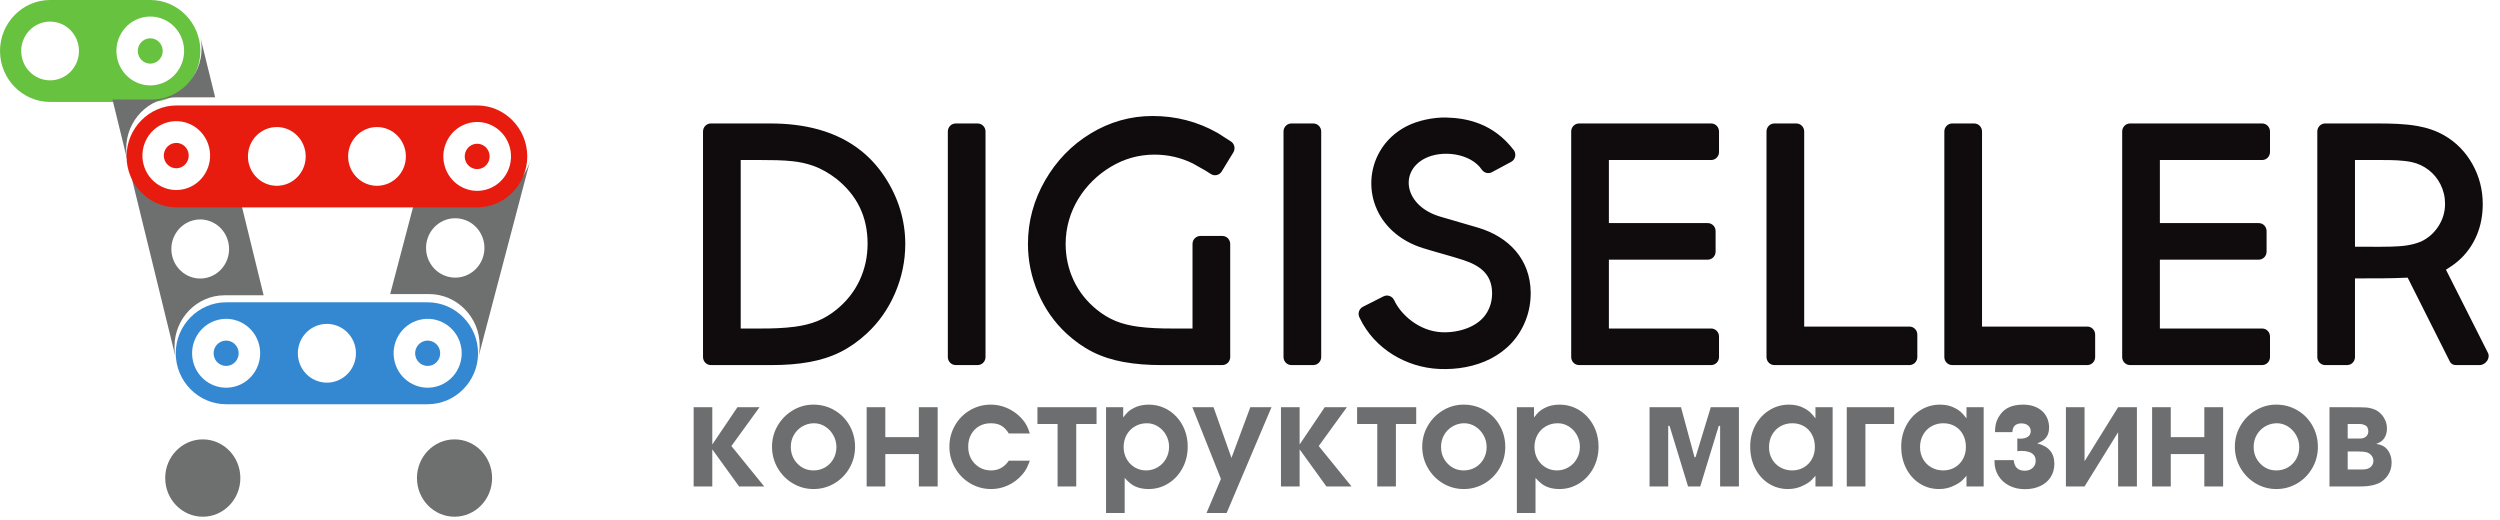
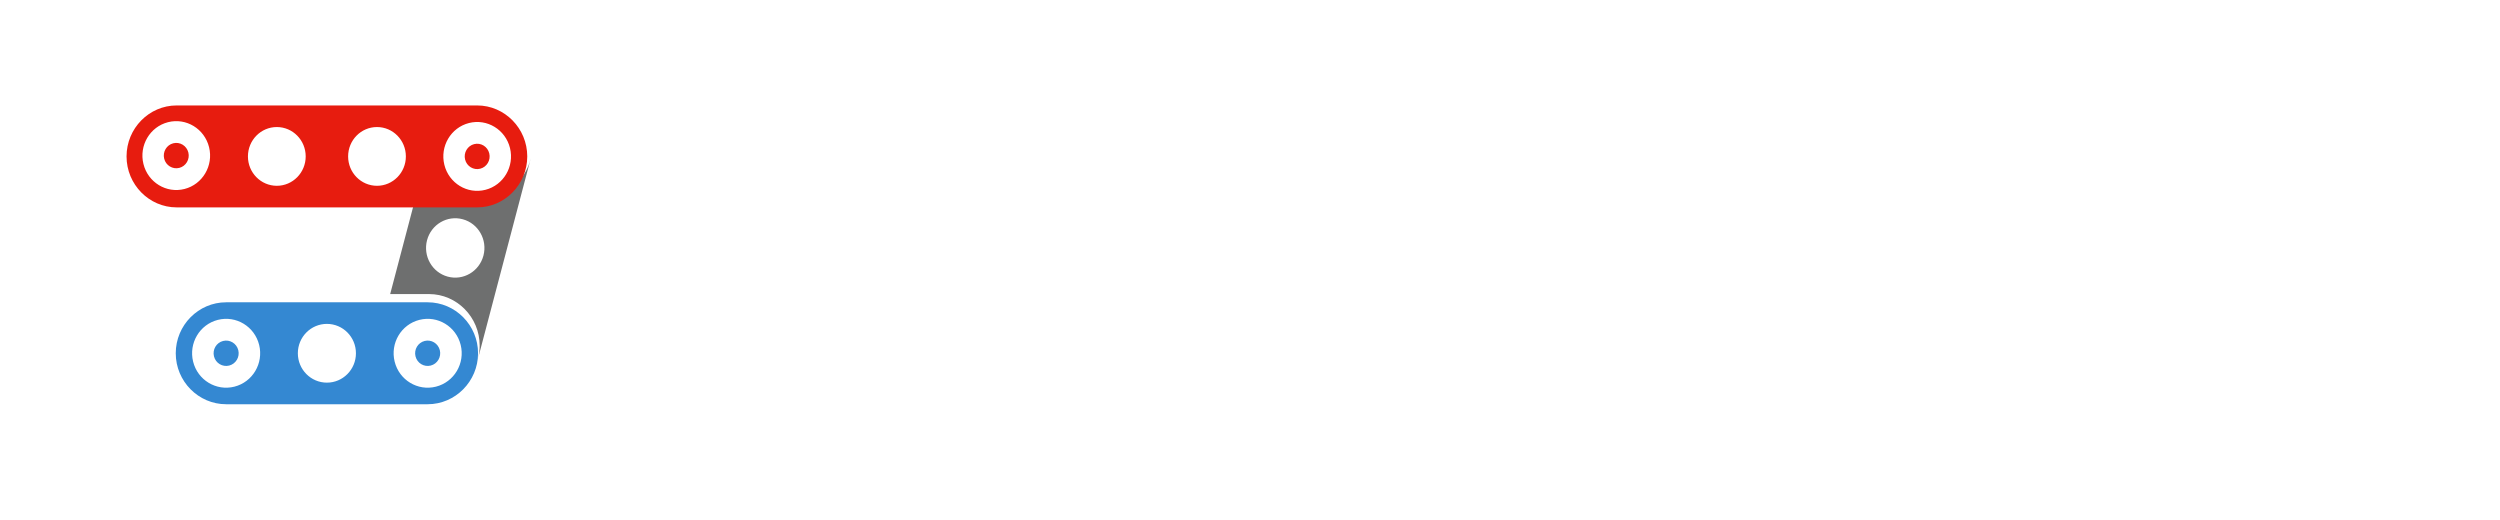
<svg xmlns="http://www.w3.org/2000/svg" width="173px" height="36px" viewBox="0 0 173 36" version="1.1">
  <title>Group 2 Copy</title>
  <desc>Created with Sketch.</desc>
  <g id="-Prototype" stroke="none" stroke-width="1" fill="none" fill-rule="evenodd">
    <g id="Desktop-HD-blue---Личный-кабинет-/-Показы" transform="translate(-51, -17)">
      <g id="Group-2-Copy" transform="translate(51, 17)">
-         <path d="M51.257,22.733 L52.693,22.733 C53.461,22.733 54.252,22.71 55.013,22.608 C55.546,22.536 56.088,22.415 56.587,22.209 C57.054,22.017 57.485,21.748 57.879,21.429 C58.563,20.876 59.108,20.204 59.484,19.4 C59.86,18.598 60.037,17.748 60.037,16.859 C60.037,14.99 59.306,13.509 57.866,12.362 C57.373,11.985 56.836,11.671 56.254,11.466 C55.797,11.305 55.32,11.208 54.839,11.156 C54.136,11.081 53.4,11.074 52.693,11.074 L51.257,11.074 L51.257,22.733 Z M164.837,19.26 L162.965,19.265 L162.965,24.709 C162.965,25.014 162.722,25.263 162.424,25.263 L160.899,25.263 C160.601,25.263 160.358,25.014 160.358,24.709 L160.358,9.097 C160.358,8.792 160.601,8.544 160.899,8.544 L164.543,8.544 C165.435,8.544 166.404,8.563 167.284,8.719 C167.938,8.834 168.575,9.042 169.153,9.375 C169.976,9.849 170.623,10.521 171.092,11.357 C171.571,12.211 171.806,13.139 171.806,14.124 C171.806,14.881 171.676,15.591 171.407,16.243 C171.11,16.963 170.646,17.612 170.052,18.106 C169.804,18.313 169.555,18.481 169.261,18.664 L172.143,24.374 C172.376,24.759 172.015,25.263 171.59,25.263 L169.943,25.263 C169.767,25.263 169.626,25.185 169.54,25.041 L166.611,19.213 C165.954,19.249 165.346,19.252 164.837,19.26 Z M163.966,17.076 C164.457,17.076 164.952,17.082 165.445,17.067 C166.196,17.043 166.83,17.004 167.546,16.711 C168.046,16.471 168.443,16.118 168.746,15.645 C169.045,15.175 169.198,14.665 169.198,14.105 C169.198,13.625 169.092,13.176 168.877,12.749 C168.479,11.96 167.743,11.4 166.895,11.218 C166.267,11.082 165.499,11.074 164.859,11.074 L162.965,11.074 L162.965,17.076 L163.966,17.076 Z M149.463,11.074 L149.463,15.438 L156.306,15.438 C156.605,15.438 156.848,15.687 156.848,15.991 L156.848,17.415 C156.848,17.72 156.605,17.968 156.306,17.968 L149.463,17.968 L149.463,22.733 L156.542,22.733 C156.841,22.733 157.084,22.981 157.084,23.286 L157.084,24.709 C157.084,25.014 156.841,25.263 156.542,25.263 L147.397,25.263 C147.098,25.263 146.855,25.014 146.855,24.709 L146.855,9.097 C146.855,8.792 147.098,8.544 147.397,8.544 L156.542,8.544 C156.841,8.544 157.084,8.792 157.084,9.097 L157.084,10.52 C157.084,10.825 156.841,11.074 156.542,11.074 L149.463,11.074 Z M137.156,9.097 C137.156,8.792 136.913,8.544 136.614,8.544 L135.09,8.544 C134.792,8.544 134.548,8.792 134.548,9.097 L134.548,24.709 C134.548,25.014 134.792,25.263 135.09,25.263 L144.443,25.263 C144.742,25.263 144.985,25.014 144.985,24.709 L144.985,23.153 C144.985,22.848 144.742,22.599 144.443,22.599 L137.156,22.599 L137.156,9.097 Z M124.85,9.097 C124.85,8.792 124.606,8.544 124.308,8.544 L122.784,8.544 C122.485,8.544 122.242,8.792 122.242,9.097 L122.242,24.709 C122.242,25.014 122.485,25.263 122.784,25.263 L132.137,25.263 C132.435,25.263 132.679,25.014 132.679,24.709 L132.679,23.153 C132.679,22.848 132.435,22.599 132.137,22.599 L124.85,22.599 L124.85,9.097 Z M111.335,11.074 L111.335,15.438 L118.178,15.438 C118.477,15.438 118.72,15.687 118.72,15.991 L118.72,17.415 C118.72,17.72 118.477,17.968 118.178,17.968 L111.335,17.968 L111.335,22.733 L118.414,22.733 C118.713,22.733 118.956,22.981 118.956,23.286 L118.956,24.709 C118.956,25.014 118.713,25.263 118.414,25.263 L109.269,25.263 C108.97,25.263 108.727,25.014 108.727,24.709 L108.727,9.097 C108.727,8.792 108.97,8.544 109.269,8.544 L118.414,8.544 C118.713,8.544 118.956,8.792 118.956,9.097 L118.956,10.52 C118.956,10.825 118.713,11.074 118.414,11.074 L111.335,11.074 Z M105.924,20.225 C105.932,20.886 105.821,21.528 105.586,22.141 C104.629,24.629 102.108,25.652 99.563,25.531 C97.356,25.425 95.126,24.177 94.094,22.007 C93.933,21.729 94.03,21.372 94.316,21.228 L95.737,20.508 C96.005,20.373 96.335,20.487 96.471,20.762 C96.932,21.775 98.199,22.908 99.743,22.989 C100.908,23.05 102.301,22.637 102.894,21.635 C103.142,21.216 103.259,20.759 103.253,20.266 C103.237,18.959 102.403,18.368 101.24,17.988 C100.435,17.725 99.423,17.466 98.454,17.164 C97.035,16.721 95.879,15.796 95.297,14.527 C94.71,13.253 94.754,11.731 95.495,10.461 C95.931,9.717 96.544,9.154 97.298,8.755 C98.082,8.341 99.194,8.11 100.08,8.133 C101.476,8.169 103.331,8.51 104.773,10.412 C104.945,10.687 104.857,11.048 104.572,11.201 L103.242,11.915 C103,12.045 102.703,11.971 102.542,11.741 C101.776,10.604 99.794,10.35 98.599,10.966 C96.791,11.899 97.194,14.285 99.7,15.001 C100.53,15.237 101.4,15.493 102.277,15.753 C104.394,16.38 105.895,17.929 105.924,20.225 Z M89.361,25.262 C89.062,25.262 88.819,25.013 88.819,24.708 L88.819,9.098 C88.819,8.794 89.062,8.545 89.361,8.545 L90.885,8.545 C91.183,8.545 91.427,8.794 91.427,9.098 L91.427,24.708 C91.427,25.013 91.183,25.262 90.885,25.262 L89.361,25.262 Z M84.541,11.867 C84.383,12.126 84.048,12.205 83.794,12.044 L83.427,11.81 L82.545,11.312 C81.713,10.903 80.829,10.7 79.889,10.7 C78.806,10.7 77.802,10.982 76.868,11.542 C75.061,12.625 73.745,14.564 73.742,16.881 C73.745,17.762 73.923,18.605 74.295,19.4 C74.672,20.203 75.216,20.876 75.899,21.429 C76.294,21.748 76.725,22.017 77.192,22.209 C77.691,22.415 78.233,22.536 78.765,22.608 C79.527,22.71 80.319,22.733 81.086,22.733 L82.522,22.733 L82.522,16.881 C82.522,16.576 82.766,16.328 83.064,16.328 L84.588,16.328 C84.887,16.328 85.13,16.576 85.13,16.881 L85.131,24.709 C85.131,25.014 84.887,25.263 84.589,25.263 L80.357,25.263 C79.483,25.263 78.595,25.206 77.734,25.046 C76.997,24.91 76.275,24.689 75.602,24.35 C74.948,24.019 74.352,23.588 73.81,23.089 C72.955,22.303 72.303,21.36 71.84,20.284 C71.375,19.201 71.134,18.063 71.134,16.881 C71.134,15.31 71.539,13.845 72.318,12.49 C73.098,11.134 74.148,10.041 75.472,9.237 C76.792,8.437 78.224,8.027 79.759,8.027 C81.354,8.027 82.864,8.407 84.258,9.199 C84.398,9.278 84.514,9.363 84.648,9.449 L85.174,9.784 C85.428,9.945 85.505,10.288 85.347,10.546 L84.541,11.867 Z M66.132,25.262 C65.833,25.262 65.59,25.013 65.59,24.708 L65.59,9.098 C65.59,8.794 65.833,8.545 66.132,8.545 L67.656,8.545 C67.954,8.545 68.198,8.794 68.198,9.098 L68.198,24.708 C68.198,25.013 67.954,25.262 67.656,25.262 L66.132,25.262 Z M48.649,24.709 L48.649,9.097 C48.649,8.792 48.892,8.544 49.191,8.544 L53.313,8.544 C55.571,8.544 57.859,9.018 59.658,10.489 C60.279,10.996 60.807,11.6 61.248,12.274 C61.696,12.962 62.05,13.704 62.29,14.493 C62.526,15.269 62.645,16.069 62.645,16.881 C62.645,18.063 62.404,19.201 61.939,20.284 C61.476,21.36 60.824,22.303 59.969,23.089 C59.427,23.588 58.831,24.019 58.177,24.35 C57.504,24.689 56.782,24.91 56.045,25.046 C55.184,25.206 54.297,25.263 53.422,25.263 L49.191,25.263 C48.892,25.263 48.649,25.014 48.649,24.709 Z" id="Fill-55" fill="#100C0D" />
-         <path d="M48,33.662 L48,28.18 L49.291,28.18 L49.291,30.759 L51.029,28.18 L52.56,28.18 L50.613,30.865 L52.883,33.662 L51.144,33.662 L49.291,31.095 L49.291,33.662 L48,33.662 Z M56.285,28 C56.816,28 57.302,28.129 57.744,28.387 C58.187,28.644 58.535,28.998 58.789,29.447 C59.044,29.896 59.17,30.387 59.17,30.925 C59.17,31.452 59.042,31.94 58.785,32.387 C58.529,32.836 58.18,33.19 57.739,33.451 C57.297,33.711 56.816,33.842 56.296,33.842 C55.778,33.842 55.302,33.711 54.861,33.449 C54.42,33.187 54.07,32.829 53.81,32.38 C53.552,31.931 53.424,31.442 53.424,30.914 C53.424,30.391 53.552,29.907 53.81,29.461 C54.07,29.014 54.42,28.66 54.861,28.396 C55.302,28.132 55.776,28 56.285,28 Z M56.285,29.289 C55.995,29.299 55.731,29.379 55.492,29.525 C55.255,29.671 55.067,29.868 54.93,30.111 C54.792,30.356 54.725,30.623 54.725,30.916 C54.725,31.379 54.876,31.766 55.179,32.081 C55.484,32.396 55.855,32.553 56.296,32.553 C56.588,32.553 56.858,32.482 57.099,32.342 C57.341,32.201 57.532,32.005 57.672,31.757 C57.81,31.509 57.88,31.236 57.88,30.936 C57.88,30.643 57.808,30.37 57.666,30.116 C57.524,29.864 57.333,29.662 57.096,29.512 C56.858,29.363 56.601,29.289 56.327,29.289 L56.285,29.289 Z M63.585,30.25 L63.585,28.18 L64.886,28.18 L64.886,33.662 L63.585,33.662 L63.585,31.423 L61.263,31.423 L61.263,33.662 L59.972,33.662 L59.972,28.18 L61.263,28.18 L61.263,30.25 L63.585,30.25 Z M69.81,31.877 L71.266,31.877 C71.176,32.123 71.094,32.31 71.023,32.44 C70.954,32.571 70.858,32.706 70.735,32.848 C70.457,33.167 70.131,33.412 69.758,33.585 C69.385,33.756 68.995,33.842 68.591,33.842 C68.066,33.842 67.583,33.711 67.14,33.449 C66.695,33.187 66.343,32.829 66.085,32.376 C65.827,31.924 65.698,31.433 65.698,30.903 C65.698,30.376 65.827,29.889 66.081,29.444 C66.338,28.996 66.685,28.644 67.126,28.387 C67.567,28.129 68.044,28 68.559,28 C68.837,28 69.109,28.04 69.375,28.121 C69.64,28.202 69.89,28.318 70.126,28.472 C70.361,28.623 70.57,28.808 70.756,29.025 C70.877,29.167 70.975,29.306 71.045,29.444 C71.117,29.58 71.19,29.764 71.266,29.998 L69.81,29.998 C69.652,29.745 69.477,29.563 69.286,29.454 C69.093,29.343 68.854,29.289 68.57,29.289 C68.264,29.289 67.992,29.357 67.754,29.493 C67.516,29.63 67.332,29.822 67.199,30.067 C67.065,30.313 67,30.591 67,30.905 C67,31.379 67.15,31.771 67.452,32.083 C67.756,32.396 68.134,32.553 68.591,32.553 C69.1,32.553 69.506,32.327 69.81,31.877 Z M73.185,29.341 L71.79,29.341 L71.79,28.18 L75.881,28.18 L75.881,29.341 L74.476,29.341 L74.476,33.662 L73.185,33.662 L73.185,29.341 Z M76.538,35.5 L76.538,28.178 L77.724,28.178 L77.724,28.889 C77.861,28.708 77.979,28.572 78.078,28.484 C78.175,28.396 78.297,28.315 78.441,28.243 C78.737,28.081 79.088,28 79.494,28 C79.869,28 80.219,28.074 80.549,28.22 C80.879,28.368 81.166,28.574 81.413,28.841 C81.661,29.107 81.852,29.417 81.987,29.769 C82.123,30.121 82.19,30.5 82.19,30.903 C82.19,31.445 82.071,31.942 81.831,32.391 C81.591,32.84 81.264,33.195 80.847,33.454 C80.431,33.713 79.972,33.842 79.473,33.842 C79.123,33.842 78.81,33.778 78.534,33.651 C78.314,33.547 78.08,33.354 77.828,33.071 L77.828,35.5 L76.538,35.5 Z M79.369,29.289 C79.065,29.289 78.791,29.359 78.545,29.501 C78.297,29.643 78.104,29.84 77.963,30.092 C77.824,30.344 77.755,30.625 77.755,30.936 C77.755,31.234 77.823,31.505 77.958,31.754 C78.096,32.002 78.283,32.196 78.519,32.338 C78.755,32.48 79.016,32.553 79.305,32.553 C79.598,32.553 79.867,32.48 80.111,32.334 C80.358,32.19 80.55,31.992 80.689,31.741 C80.83,31.491 80.9,31.217 80.9,30.916 C80.9,30.625 80.83,30.356 80.691,30.104 C80.552,29.854 80.365,29.657 80.129,29.509 C79.893,29.363 79.64,29.289 79.369,29.289 Z M83.49,35.5 L84.489,33.144 L82.511,28.18 L83.977,28.18 L85.218,31.687 L86.521,28.18 L87.987,28.18 L84.883,35.5 L83.49,35.5 Z M88.643,33.662 L88.643,28.18 L89.934,28.18 L89.934,30.759 L91.672,28.18 L93.203,28.18 L91.256,30.865 L93.526,33.662 L91.787,33.662 L89.934,31.095 L89.934,33.662 L88.643,33.662 Z M95.306,29.341 L93.911,29.341 L93.911,28.18 L98.002,28.18 L98.002,29.341 L96.597,29.341 L96.597,33.662 L95.306,33.662 L95.306,29.341 Z M101.28,28 C101.81,28 102.297,28.129 102.739,28.387 C103.181,28.644 103.531,28.998 103.783,29.447 C104.039,29.896 104.165,30.387 104.165,30.925 C104.165,31.452 104.037,31.94 103.78,32.387 C103.523,32.836 103.174,33.19 102.734,33.451 C102.292,33.711 101.81,33.842 101.29,33.842 C100.773,33.842 100.296,33.711 99.855,33.449 C99.414,33.187 99.064,32.829 98.806,32.38 C98.547,31.931 98.418,31.442 98.418,30.914 C98.418,30.391 98.547,29.907 98.806,29.461 C99.064,29.014 99.414,28.66 99.855,28.396 C100.296,28.132 100.771,28 101.28,28 Z M101.28,29.289 C100.99,29.299 100.727,29.379 100.487,29.525 C100.249,29.671 100.062,29.868 99.925,30.111 C99.788,30.356 99.72,30.623 99.72,30.916 C99.72,31.379 99.871,31.766 100.174,32.081 C100.478,32.396 100.849,32.553 101.29,32.553 C101.583,32.553 101.852,32.482 102.094,32.342 C102.336,32.201 102.528,32.005 102.666,31.757 C102.805,31.509 102.875,31.236 102.875,30.936 C102.875,30.643 102.803,30.37 102.661,30.116 C102.519,29.864 102.328,29.662 102.09,29.512 C101.852,29.363 101.596,29.289 101.322,29.289 L101.28,29.289 Z M104.967,35.5 L104.967,28.178 L106.154,28.178 L106.154,28.889 C106.291,28.708 106.409,28.572 106.508,28.484 C106.605,28.396 106.726,28.315 106.871,28.243 C107.167,28.081 107.518,28 107.924,28 C108.299,28 108.649,28.074 108.978,28.22 C109.308,28.368 109.596,28.574 109.843,28.841 C110.091,29.107 110.281,29.417 110.417,29.769 C110.552,30.121 110.62,30.5 110.62,30.903 C110.62,31.445 110.5,31.942 110.261,32.391 C110.022,32.84 109.693,33.195 109.277,33.454 C108.861,33.713 108.402,33.842 107.903,33.842 C107.552,33.842 107.24,33.778 106.964,33.651 C106.744,33.547 106.51,33.354 106.258,33.071 L106.258,35.5 L104.967,35.5 Z M107.798,29.289 C107.495,29.289 107.221,29.359 106.974,29.501 C106.726,29.643 106.534,29.84 106.393,30.092 C106.255,30.344 106.185,30.625 106.185,30.936 C106.185,31.234 106.253,31.505 106.388,31.754 C106.525,32.002 106.712,32.196 106.948,32.338 C107.184,32.48 107.447,32.553 107.734,32.553 C108.028,32.553 108.297,32.48 108.541,32.334 C108.787,32.19 108.98,31.992 109.119,31.741 C109.26,31.491 109.329,31.217 109.329,30.916 C109.329,30.625 109.26,30.356 109.121,30.104 C108.982,29.854 108.794,29.657 108.558,29.509 C108.323,29.363 108.07,29.289 107.798,29.289 Z M114.149,33.662 L114.149,28.18 L116.325,28.18 L117.26,31.636 L117.333,31.636 L118.386,28.18 L120.333,28.18 L120.333,33.662 L119.032,33.662 L119.032,29.468 L118.938,29.468 L117.656,33.662 L116.813,33.662 L115.532,29.468 L115.44,29.468 L115.44,33.662 L114.149,33.662 Z M126.819,28.178 L126.819,33.662 L125.63,33.662 L125.63,32.921 C125.483,33.098 125.36,33.229 125.261,33.31 C125.16,33.393 125.023,33.479 124.851,33.565 C124.51,33.75 124.138,33.842 123.738,33.842 C123.241,33.842 122.794,33.715 122.394,33.461 C121.995,33.208 121.681,32.857 121.454,32.409 C121.227,31.961 121.114,31.459 121.114,30.903 C121.114,30.368 121.232,29.877 121.469,29.433 C121.707,28.987 122.031,28.639 122.443,28.384 C122.852,28.129 123.305,28 123.798,28 C124.197,28 124.544,28.081 124.841,28.243 C125,28.324 125.134,28.412 125.241,28.509 C125.349,28.606 125.479,28.752 125.63,28.951 L125.63,28.178 L126.819,28.178 Z M125.59,30.936 C125.59,30.618 125.525,30.334 125.393,30.083 C125.262,29.833 125.077,29.637 124.839,29.498 C124.601,29.359 124.331,29.289 124.029,29.289 C123.724,29.289 123.446,29.361 123.199,29.503 C122.953,29.646 122.761,29.843 122.622,30.095 C122.484,30.347 122.415,30.63 122.415,30.947 C122.415,31.246 122.484,31.521 122.623,31.766 C122.762,32.012 122.955,32.204 123.198,32.343 C123.442,32.482 123.715,32.553 124.016,32.553 C124.317,32.553 124.586,32.482 124.825,32.343 C125.065,32.203 125.252,32.009 125.387,31.762 C125.523,31.516 125.59,31.241 125.59,30.936 Z M131.075,28.18 L131.075,29.341 L129.087,29.341 L129.087,33.662 L127.796,33.662 L127.796,28.18 L131.075,28.18 Z M137.27,28.178 L137.27,33.662 L136.081,33.662 L136.081,32.921 C135.933,33.098 135.81,33.229 135.711,33.31 C135.611,33.393 135.474,33.479 135.302,33.565 C134.96,33.75 134.589,33.842 134.188,33.842 C133.692,33.842 133.244,33.715 132.845,33.461 C132.446,33.208 132.132,32.857 131.905,32.409 C131.677,31.961 131.564,31.459 131.564,30.903 C131.564,30.368 131.683,29.877 131.92,29.433 C132.158,28.987 132.483,28.639 132.894,28.384 C133.303,28.129 133.755,28 134.249,28 C134.648,28 134.995,28.081 135.291,28.243 C135.451,28.324 135.585,28.412 135.692,28.509 C135.8,28.606 135.93,28.752 136.081,28.951 L136.081,28.178 L137.27,28.178 Z M136.041,30.936 C136.041,30.618 135.975,30.334 135.844,30.083 C135.713,29.833 135.527,29.637 135.29,29.498 C135.052,29.359 134.781,29.289 134.48,29.289 C134.174,29.289 133.896,29.361 133.65,29.503 C133.404,29.646 133.211,29.843 133.073,30.095 C132.935,30.347 132.866,30.63 132.866,30.947 C132.866,31.246 132.935,31.521 133.074,31.766 C133.213,32.012 133.405,32.204 133.649,32.343 C133.893,32.482 134.165,32.553 134.468,32.553 C134.767,32.553 135.037,32.482 135.276,32.343 C135.515,32.203 135.703,32.009 135.838,31.762 C135.973,31.516 136.041,31.241 136.041,30.936 Z M139.35,31.843 C139.39,32.331 139.647,32.574 140.12,32.574 C140.339,32.574 140.517,32.509 140.658,32.38 C140.799,32.252 140.87,32.086 140.87,31.888 C140.87,31.43 140.529,31.201 139.85,31.201 C139.851,31.201 139.768,31.208 139.598,31.222 L139.598,30.345 C139.656,30.352 139.717,30.356 139.787,30.356 C140.02,30.356 140.202,30.31 140.332,30.22 C140.462,30.13 140.526,30.002 140.526,29.838 C140.526,29.678 140.467,29.547 140.349,29.449 C140.232,29.348 140.075,29.299 139.881,29.299 C139.485,29.299 139.275,29.5 139.256,29.902 L138.049,29.902 L138.059,29.796 L138.069,29.616 C138.09,29.276 138.214,28.96 138.434,28.666 C138.756,28.221 139.28,28 140.006,28 C140.273,28 140.515,28.037 140.736,28.113 C140.957,28.189 141.146,28.296 141.303,28.435 C141.461,28.574 141.583,28.741 141.668,28.938 C141.753,29.134 141.797,29.35 141.797,29.585 C141.797,29.862 141.73,30.09 141.6,30.266 C141.47,30.442 141.262,30.581 140.974,30.683 C141.765,30.879 142.161,31.347 142.161,32.088 C142.161,32.44 142.076,32.75 141.907,33.016 C141.739,33.282 141.499,33.486 141.189,33.632 C140.88,33.778 140.523,33.852 140.12,33.852 C139.717,33.852 139.358,33.769 139.038,33.606 C138.718,33.442 138.468,33.213 138.288,32.921 C138.107,32.627 138.018,32.296 138.018,31.928 L138.018,31.843 L139.35,31.843 Z M146.573,28.18 L147.874,28.18 L147.874,33.662 L146.573,33.662 L146.573,29.912 L144.251,33.662 L142.961,33.662 L142.961,28.18 L144.251,28.18 L144.251,31.919 L146.573,28.18 Z M152.539,30.25 L152.539,28.18 L153.84,28.18 L153.84,33.662 L152.539,33.662 L152.539,31.423 L150.217,31.423 L150.217,33.662 L148.926,33.662 L148.926,28.18 L150.217,28.18 L150.217,30.25 L152.539,30.25 Z M157.513,28 C158.044,28 158.53,28.129 158.972,28.387 C159.415,28.644 159.763,28.998 160.017,29.447 C160.272,29.896 160.398,30.387 160.398,30.925 C160.398,31.452 160.27,31.94 160.013,32.387 C159.756,32.836 159.408,33.19 158.967,33.451 C158.525,33.711 158.044,33.842 157.523,33.842 C157.006,33.842 156.529,33.711 156.089,33.449 C155.648,33.187 155.297,32.829 155.039,32.38 C154.78,31.931 154.652,31.442 154.652,30.914 C154.652,30.391 154.78,29.907 155.039,29.461 C155.297,29.014 155.648,28.66 156.089,28.396 C156.529,28.132 157.004,28 157.513,28 Z M157.513,29.289 C157.223,29.299 156.959,29.379 156.72,29.525 C156.483,29.671 156.295,29.868 156.158,30.111 C156.021,30.356 155.953,30.623 155.953,30.916 C155.953,31.379 156.104,31.766 156.408,32.081 C156.712,32.396 157.083,32.553 157.523,32.553 C157.817,32.553 158.086,32.482 158.327,32.342 C158.569,32.201 158.76,32.005 158.9,31.757 C159.038,31.509 159.108,31.236 159.108,30.936 C159.108,30.643 159.037,30.37 158.894,30.116 C158.752,29.864 158.561,29.662 158.323,29.512 C158.086,29.363 157.829,29.289 157.555,29.289 L157.513,29.289 Z M161.2,33.662 L161.2,28.18 L162.656,28.18 C163.269,28.18 163.643,28.187 163.782,28.201 C164.015,28.229 164.227,28.289 164.417,28.38 C164.646,28.502 164.83,28.677 164.969,28.909 C165.108,29.137 165.177,29.38 165.177,29.636 C165.177,30.002 165.069,30.283 164.854,30.482 C164.774,30.563 164.636,30.641 164.438,30.715 C164.605,30.748 164.731,30.783 164.822,30.821 C165.028,30.905 165.193,31.056 165.316,31.273 C165.439,31.489 165.5,31.735 165.5,32.004 C165.5,32.538 165.281,32.972 164.842,33.303 C164.502,33.543 164.004,33.662 163.345,33.662 L161.2,33.662 Z M162.46,32.489 L163.53,32.489 C163.558,32.489 163.621,32.482 163.719,32.469 C163.879,32.438 164.008,32.37 164.099,32.266 C164.193,32.162 164.24,32.033 164.24,31.879 C164.24,31.754 164.199,31.638 164.113,31.53 C164.031,31.421 163.921,31.347 163.787,31.304 C163.654,31.264 163.454,31.243 163.187,31.243 L162.46,31.243 L162.46,32.489 Z M162.46,30.345 L163.334,30.345 C163.496,30.345 163.628,30.299 163.732,30.208 C163.836,30.118 163.886,29.997 163.886,29.847 C163.886,29.724 163.852,29.611 163.782,29.509 C163.738,29.467 163.673,29.428 163.584,29.392 C163.532,29.372 163.456,29.354 163.355,29.341 L162.46,29.341 L162.46,30.345 Z" id="Fill-56" fill="#6D6E70" />
        <g id="Group">
-           <path d="M31.454,30.405 C30.018,30.405 28.853,31.604 28.853,33.081 C28.853,34.559 30.018,35.757 31.454,35.757 C32.89,35.757 34.054,34.559 34.054,33.081 C34.054,31.604 32.89,30.405 31.454,30.405 Z M14.033,30.405 C12.597,30.405 11.432,31.604 11.432,33.081 C11.432,34.559 12.597,35.757 14.033,35.757 C15.469,35.757 16.633,34.559 16.633,33.081 C16.633,31.604 15.469,30.405 14.033,30.405 Z" id="Fill-57" fill="#6E6F6F" />
          <path d="M30.436,24.233 C30.552,24.703 30.27,25.179 29.805,25.297 C29.34,25.415 28.869,25.13 28.753,24.659 C28.637,24.189 28.919,23.712 29.384,23.595 C29.848,23.477 30.319,23.763 30.436,24.233 Z M16.49,24.233 C16.606,24.703 16.324,25.179 15.859,25.297 C15.395,25.415 14.923,25.13 14.807,24.659 C14.69,24.189 14.973,23.712 15.437,23.595 C15.902,23.477 16.373,23.763 16.49,24.233 Z M31.879,23.867 C32.195,25.144 31.429,26.438 30.167,26.757 C28.905,27.077 27.626,26.302 27.31,25.025 C26.993,23.749 27.76,22.455 29.022,22.135 C30.283,21.815 31.563,22.591 31.879,23.867 Z M17.933,23.867 C18.249,25.144 17.482,26.438 16.221,26.757 C14.959,27.077 13.68,26.302 13.364,25.025 C13.048,23.749 13.814,22.455 15.076,22.135 C16.338,21.815 17.617,22.591 17.933,23.867 Z M22.621,22.413 C21.512,22.413 20.611,23.323 20.611,24.446 C20.611,25.569 21.512,26.479 22.621,26.479 C23.732,26.479 24.631,25.569 24.631,24.446 C24.631,23.323 23.732,22.413 22.621,22.413 Z M19.135,20.919 L15.648,20.919 C13.731,20.919 12.162,22.506 12.162,24.446 C12.162,26.386 13.731,27.973 15.648,27.973 L29.595,27.973 C31.512,27.973 33.081,26.386 33.081,24.446 C33.081,22.506 31.512,20.919 29.595,20.919 L19.135,20.919 Z" id="Fill-58" fill="#3488D2" />
-           <path d="M3.466,0 L10.399,0 C12.305,0 13.865,1.587 13.865,3.527 C13.865,5.467 12.305,7.054 10.399,7.054 L3.466,7.054 C1.56,7.054 0,5.467 0,3.527 C0,1.587 1.56,0 3.466,0 Z M12.67,2.948 C12.984,4.224 12.222,5.518 10.968,5.839 C9.713,6.158 8.442,5.383 8.127,4.106 C7.813,2.83 8.575,1.536 9.83,1.216 C11.084,0.896 12.356,1.672 12.67,2.948 Z M11.235,3.314 C11.351,3.784 11.07,4.261 10.608,4.378 C10.146,4.496 9.678,4.21 9.562,3.74 C9.446,3.27 9.727,2.794 10.189,2.676 C10.651,2.558 11.119,2.844 11.235,3.314 Z M3.466,1.494 C2.362,1.494 1.468,2.404 1.468,3.527 C1.468,4.65 2.362,5.56 3.466,5.56 C4.57,5.56 5.464,4.65 5.464,3.527 C5.464,2.404 4.57,1.494 3.466,1.494 Z" id="Fill-60" fill="#67C23F" />
-           <path d="M13.929,2.944 L13.889,2.676 L14.889,6.735 L12.198,6.735 C10.292,6.735 8.733,8.331 8.733,10.281 C8.733,12.231 10.292,13.827 12.198,13.827 L16.625,13.827 L18.243,20.434 L15.539,20.434 C13.634,20.434 12.075,22.029 12.075,23.979 C12.075,25.102 12.591,26.106 13.392,26.757 C12.812,26.288 12.372,25.628 12.179,24.841 L7.784,6.89 L10.487,6.89 C12.392,6.89 13.952,5.295 13.952,3.345 C13.952,3.209 13.944,3.075 13.929,2.944 Z M15.793,16.734 C16.06,17.829 15.411,18.939 14.341,19.213 C13.271,19.487 12.186,18.822 11.918,17.727 C11.65,16.632 12.3,15.522 13.37,15.248 C14.44,14.974 15.524,15.639 15.793,16.734 Z" id="Fill-61" fill="#6E6F6F" />
          <path d="M28.75,13.706 L27,20.349 L29.689,20.349 C31.616,20.349 33.193,21.952 33.193,23.913 C33.193,25.071 32.643,26.105 31.794,26.757 C32.4,26.295 32.864,25.632 33.073,24.836 L36.701,11.064 C36.711,11.025 36.721,10.985 36.73,10.946 C36.369,12.522 34.972,13.706 33.317,13.706 L28.75,13.706 Z M29.551,16.625 C29.263,17.721 29.902,18.848 30.98,19.142 C32.058,19.435 33.165,18.785 33.454,17.689 C33.743,16.593 33.103,15.466 32.025,15.173 C30.948,14.879 29.84,15.529 29.551,16.625 Z" id="Fill-62" fill="#6E6F6F" />
          <path d="M15.689,7.297 L12.223,7.297 C10.317,7.297 8.757,8.884 8.757,10.824 C8.757,12.764 10.317,14.351 12.223,14.351 L33.021,14.351 C34.927,14.351 36.486,12.764 36.486,10.824 C36.486,8.884 34.927,7.297 33.021,7.297 L15.689,7.297 Z M35.292,10.245 C35.606,11.522 34.844,12.816 33.59,13.135 C32.335,13.455 31.064,12.68 30.749,11.403 C30.435,10.127 31.197,8.833 32.452,8.513 C33.706,8.193 34.978,8.969 35.292,10.245 Z M14.468,10.187 C14.783,11.464 14.021,12.758 12.766,13.078 C11.512,13.397 10.24,12.622 9.926,11.346 C9.611,10.069 10.374,8.775 11.628,8.455 C12.883,8.136 14.154,8.911 14.468,10.187 Z M19.156,8.791 C18.052,8.791 17.157,9.701 17.157,10.824 C17.157,11.947 18.052,12.857 19.156,12.857 C20.259,12.857 21.154,11.947 21.154,10.824 C21.154,9.701 20.259,8.791 19.156,8.791 Z M26.088,8.791 C24.984,8.791 24.09,9.701 24.09,10.824 C24.09,11.947 24.984,12.857 26.088,12.857 C27.191,12.857 28.086,11.947 28.086,10.824 C28.086,9.701 27.191,8.791 26.088,8.791 Z M13.034,10.553 C13.149,11.023 12.869,11.5 12.407,11.618 C11.945,11.735 11.477,11.45 11.361,10.98 C11.245,10.509 11.526,10.033 11.988,9.915 C12.449,9.798 12.918,10.083 13.034,10.553 Z M33.857,10.611 C33.973,11.081 33.692,11.558 33.23,11.675 C32.768,11.793 32.3,11.508 32.184,11.038 C32.068,10.567 32.349,10.091 32.811,9.973 C33.273,9.855 33.741,10.141 33.857,10.611 Z" id="Fill-59" fill="#E71C0F" />
        </g>
      </g>
    </g>
  </g>
</svg>